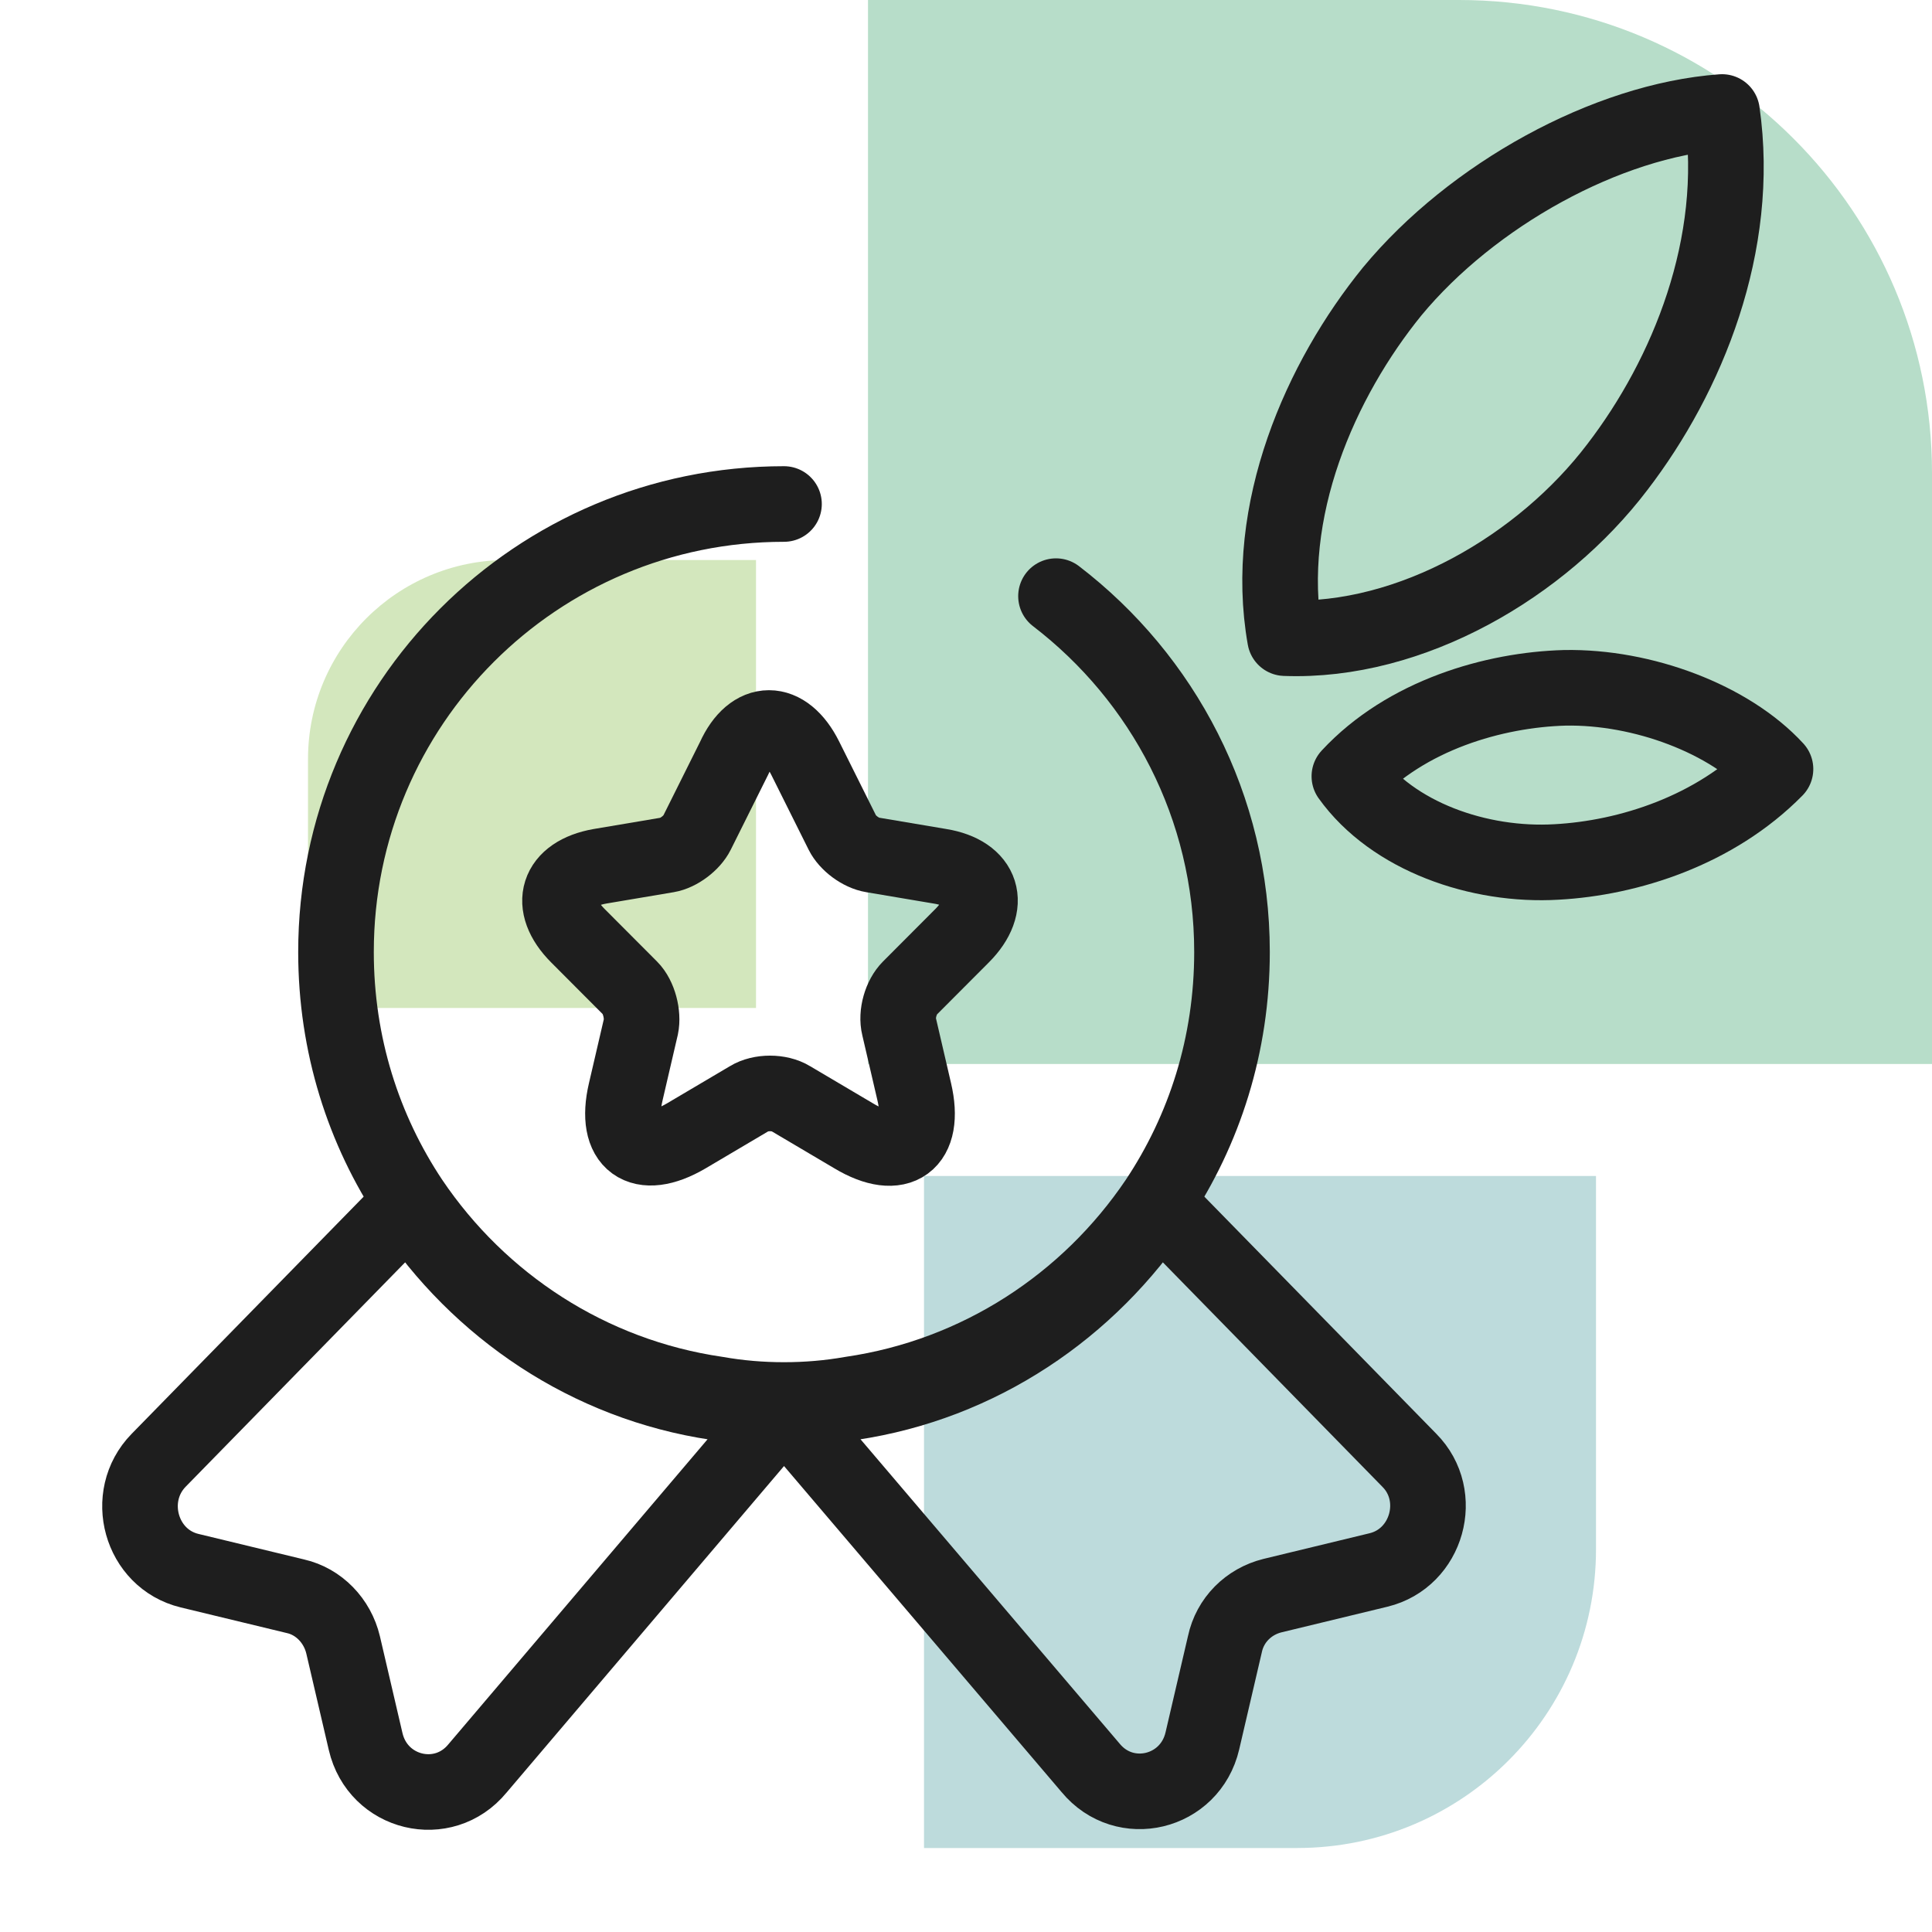
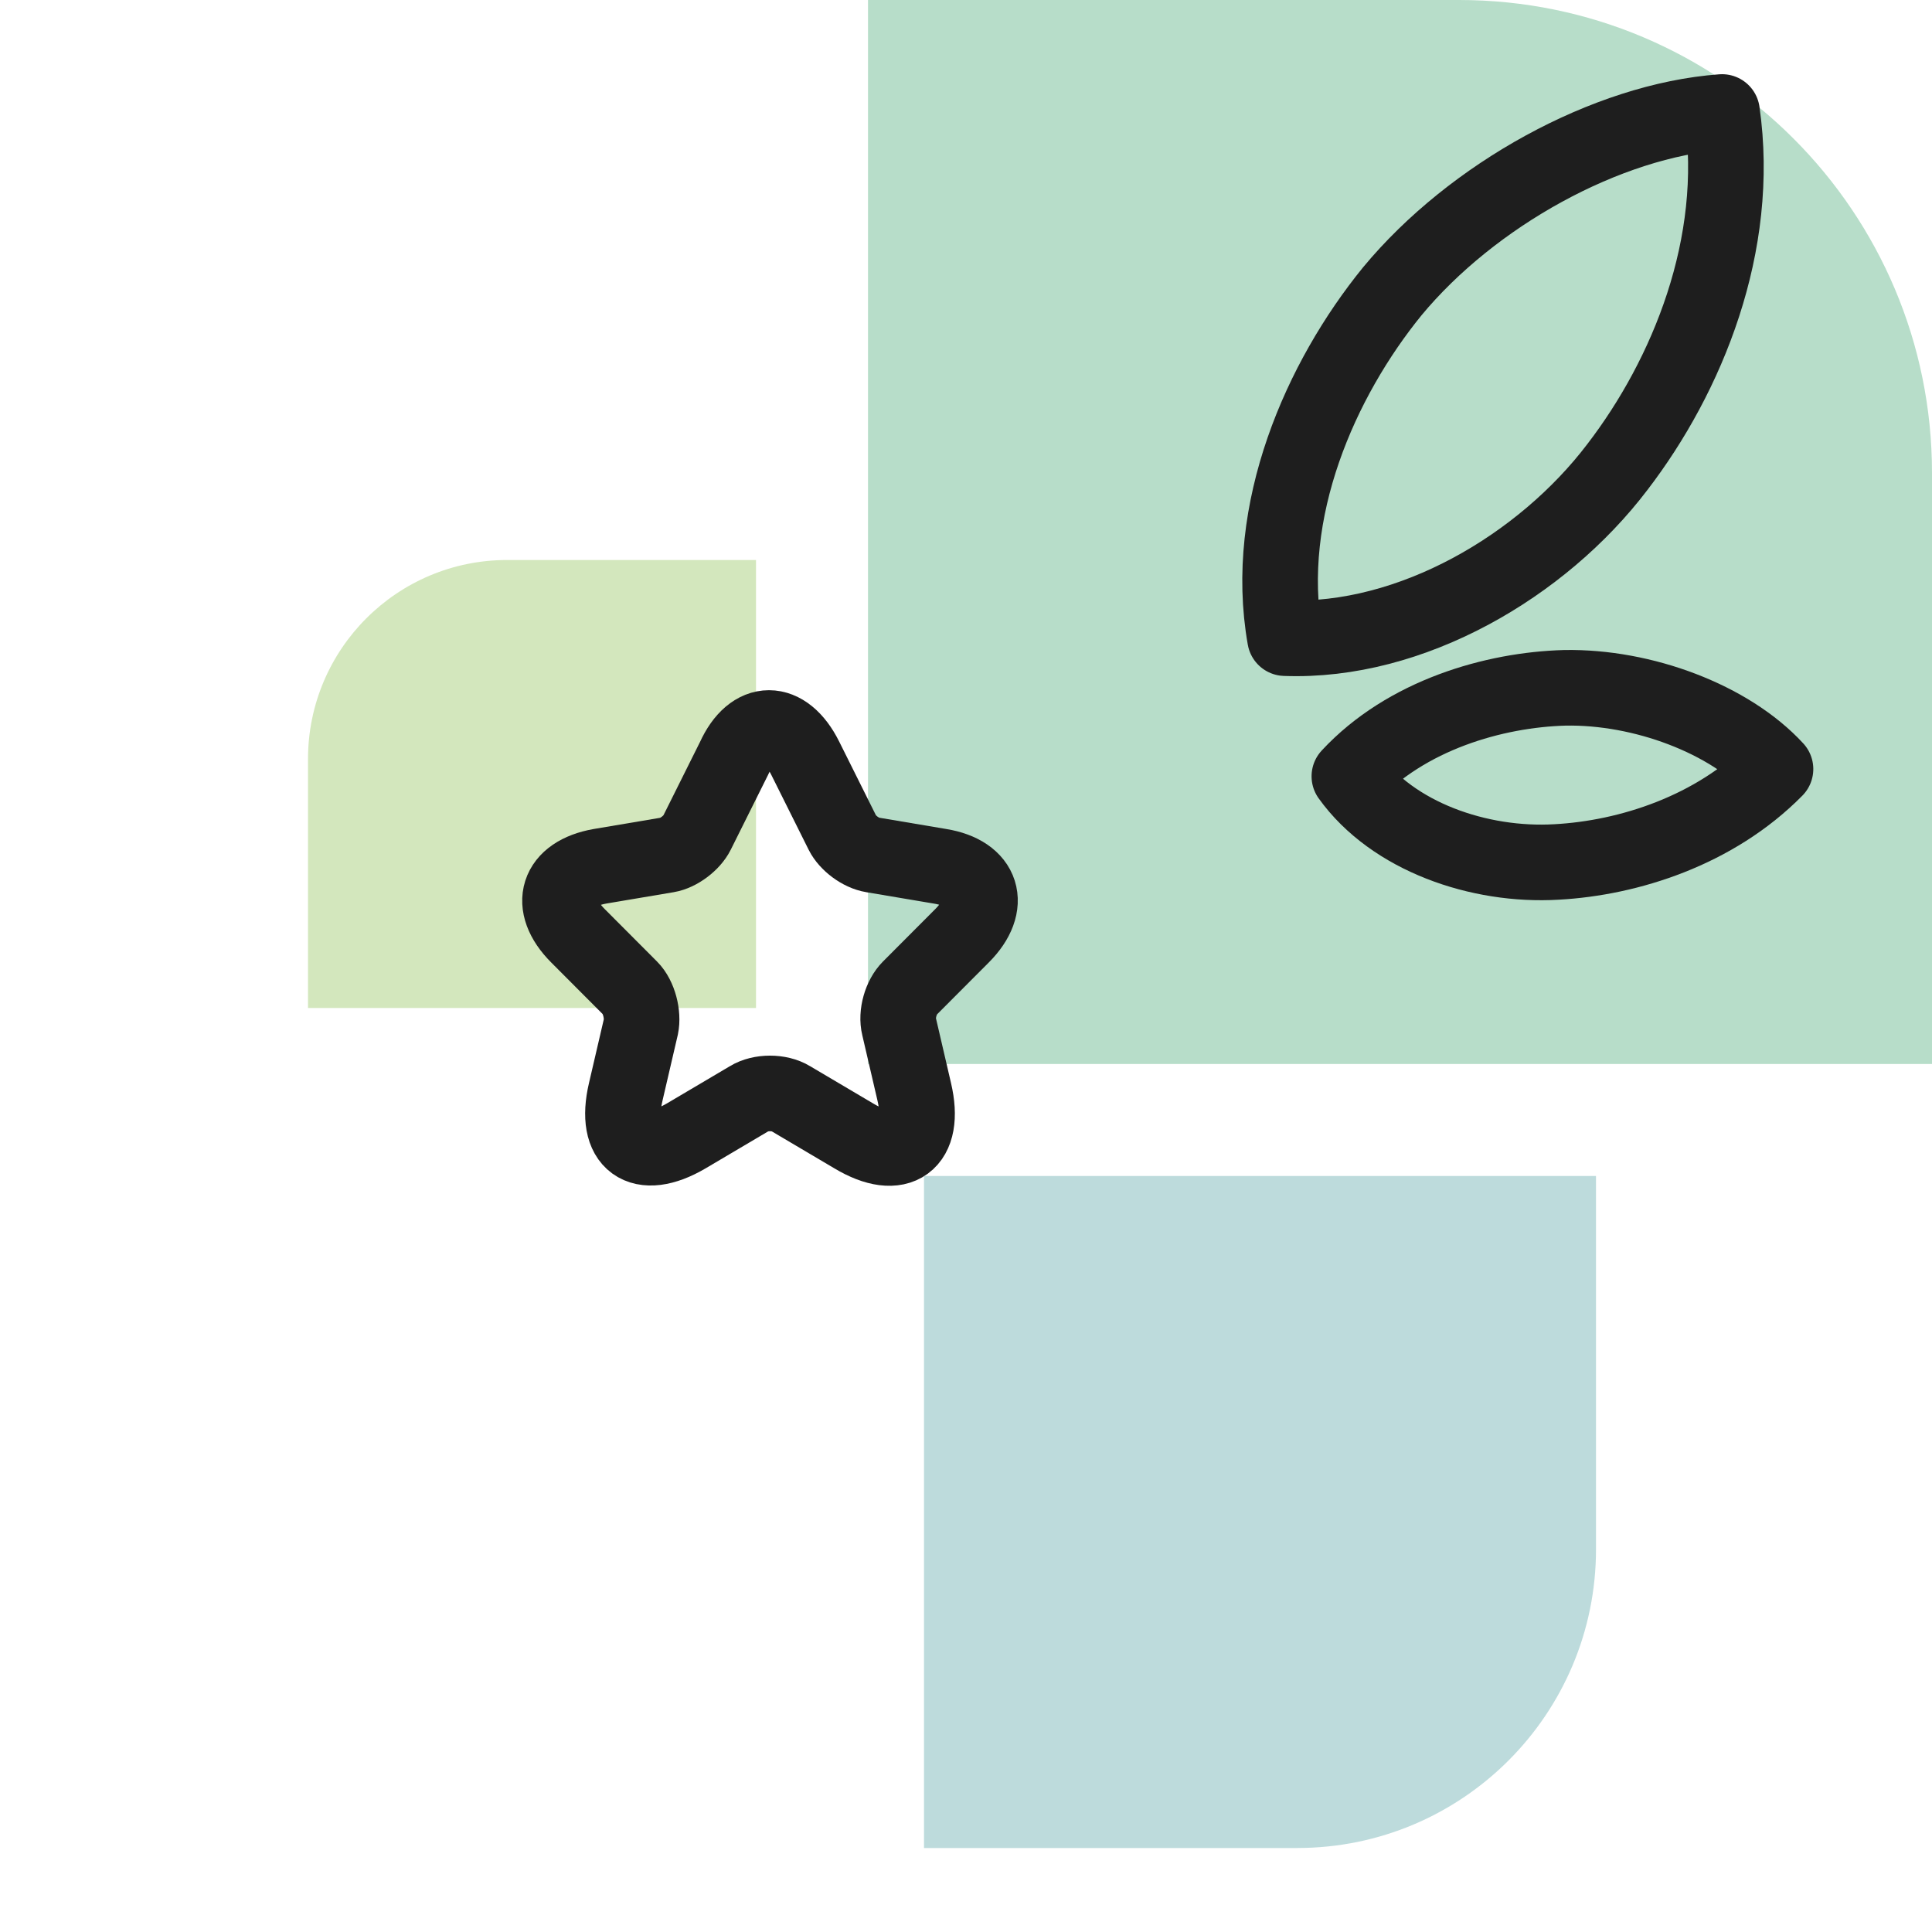
<svg xmlns="http://www.w3.org/2000/svg" width="69px" height="69px" viewBox="0 0 69 69" version="1.1">
  <title>zertifizierte-Materialien</title>
  <g id="Design" stroke="none" stroke-width="1" fill="none" fill-rule="evenodd">
    <g id="Icon-Set" transform="translate(-246, -788)">
      <g id="zertifizierte-Materialien" transform="translate(246, 788)">
        <g id="Logo_PAV-Gruppe_RGB" opacity="0.397" transform="translate(11, 0)">
          <path d="M22,42 L22,66 L35.331,66 C41.223,66.001 46,61.223 46,55.332 L46,42 L22,42" id="Fill-1" fill="#58A4A6" />
          <path d="M16,36 L16,20 L7.112,20 C3.184,20 0,23.184 0,27.112 L0,36 L16,36" id="Fill-2" fill="#90C359" />
          <path d="M20,37.999 L58,38 L58,16.892 C58,7.563 50.437,0 41.109,0 L20,0 L20,37.999" id="Fill-3" fill="#48AA76" />
        </g>
-         <path d="M37.714,21.291 C41.531,24.217 44,28.811 44,34 C44,37.314 43.017,40.354 41.326,42.891 C38.857,46.549 34.949,49.131 30.4,49.794 C29.623,49.931 28.823,50 28,50 C27.177,50 26.377,49.931 25.6,49.794 C21.051,49.131 17.143,46.549 14.674,42.891 C12.983,40.354 12,37.314 12,34 C12,25.154 19.154,18 28,18" id="Vector" stroke="#1E1E1E" stroke-width="2.7" stroke-linecap="round" stroke-linejoin="round" stroke-dasharray="0,0" fill-rule="nonzero" />
-         <path d="M45.444,56.987 C44.595,57.198 43.929,57.855 43.746,58.723 L42.942,62.173 C42.506,64.05 40.165,64.614 38.948,63.135 L28,50.275 L17.052,63.159 C15.835,64.637 13.494,64.074 13.058,62.196 L12.254,58.747 C12.048,57.878 11.382,57.198 10.556,57.01 L6.769,56.095 C5.024,55.673 4.405,53.443 5.667,52.152 L14.619,43 C17.097,46.755 21.022,49.407 25.59,50.087 C26.37,50.228 27.174,50.298 28,50.298 C28.826,50.298 29.63,50.228 30.41,50.087 C34.978,49.407 38.903,46.755 41.381,43 L50.333,52.152 C51.595,53.42 50.976,55.649 49.231,56.071 L45.444,56.987 Z" id="Vector" stroke="#1E1E1E" stroke-width="2.7" stroke-linecap="round" stroke-linejoin="round" stroke-dasharray="0,0" fill-rule="nonzero" />
        <path d="M30.087,29.743 C30.267,30.104 30.739,30.465 31.166,30.533 L33.573,30.939 C35.103,31.187 35.462,32.314 34.36,33.419 L32.493,35.291 C32.178,35.607 31.999,36.216 32.111,36.667 L32.651,38.99 C33.078,40.816 32.111,41.538 30.492,40.568 L28.242,39.238 C27.837,38.989 27.163,38.989 26.758,39.238 L24.508,40.568 C22.889,41.515 21.922,40.816 22.349,38.99 L22.889,36.667 C22.979,36.238 22.822,35.607 22.507,35.291 L20.64,33.419 C19.538,32.314 19.897,31.209 21.427,30.939 L23.834,30.533 C24.239,30.465 24.711,30.104 24.891,29.743 L26.218,27.082 C26.87,25.639 28.04,25.639 28.76,27.082 L30.087,29.743 Z" id="Vector" stroke="#1E1E1E" stroke-width="2.7" stroke-linecap="round" stroke-linejoin="round" stroke-dasharray="0,0" fill-rule="nonzero" />
        <path d="M55.539,30.78 C52.771,30.896 49.697,29.773 48.192,27.592 C50.261,25.439 53.418,24.592 55.941,24.567 C58.724,24.565 61.799,25.781 63.413,27.599 C61.21,29.759 58.114,30.685 55.539,30.78 Z" id="Vector" stroke="#1E1E1E" stroke-width="2.7" stroke-linecap="round" stroke-linejoin="round" stroke-dasharray="0,0" transform="translate(55.803, 27.678) rotate(-1) translate(-55.803, -27.678) " />
        <path d="M57.759,16.685 C55.08,20.211 50.402,22.963 45.894,22.791 C45.086,18.233 47.17,13.546 49.722,10.407 C52.571,6.967 57.376,4.301 61.501,4 C62.182,8.73 60.268,13.417 57.759,16.685 Z" id="Vector" stroke="#1E1E1E" stroke-width="2.7" stroke-linecap="round" stroke-linejoin="round" stroke-dasharray="0,0" />
        <path d="M69,0 L69,69 L0,69 L0,0 L69,0 Z" id="Vector" opacity="0" />
      </g>
    </g>
  </g>
</svg>